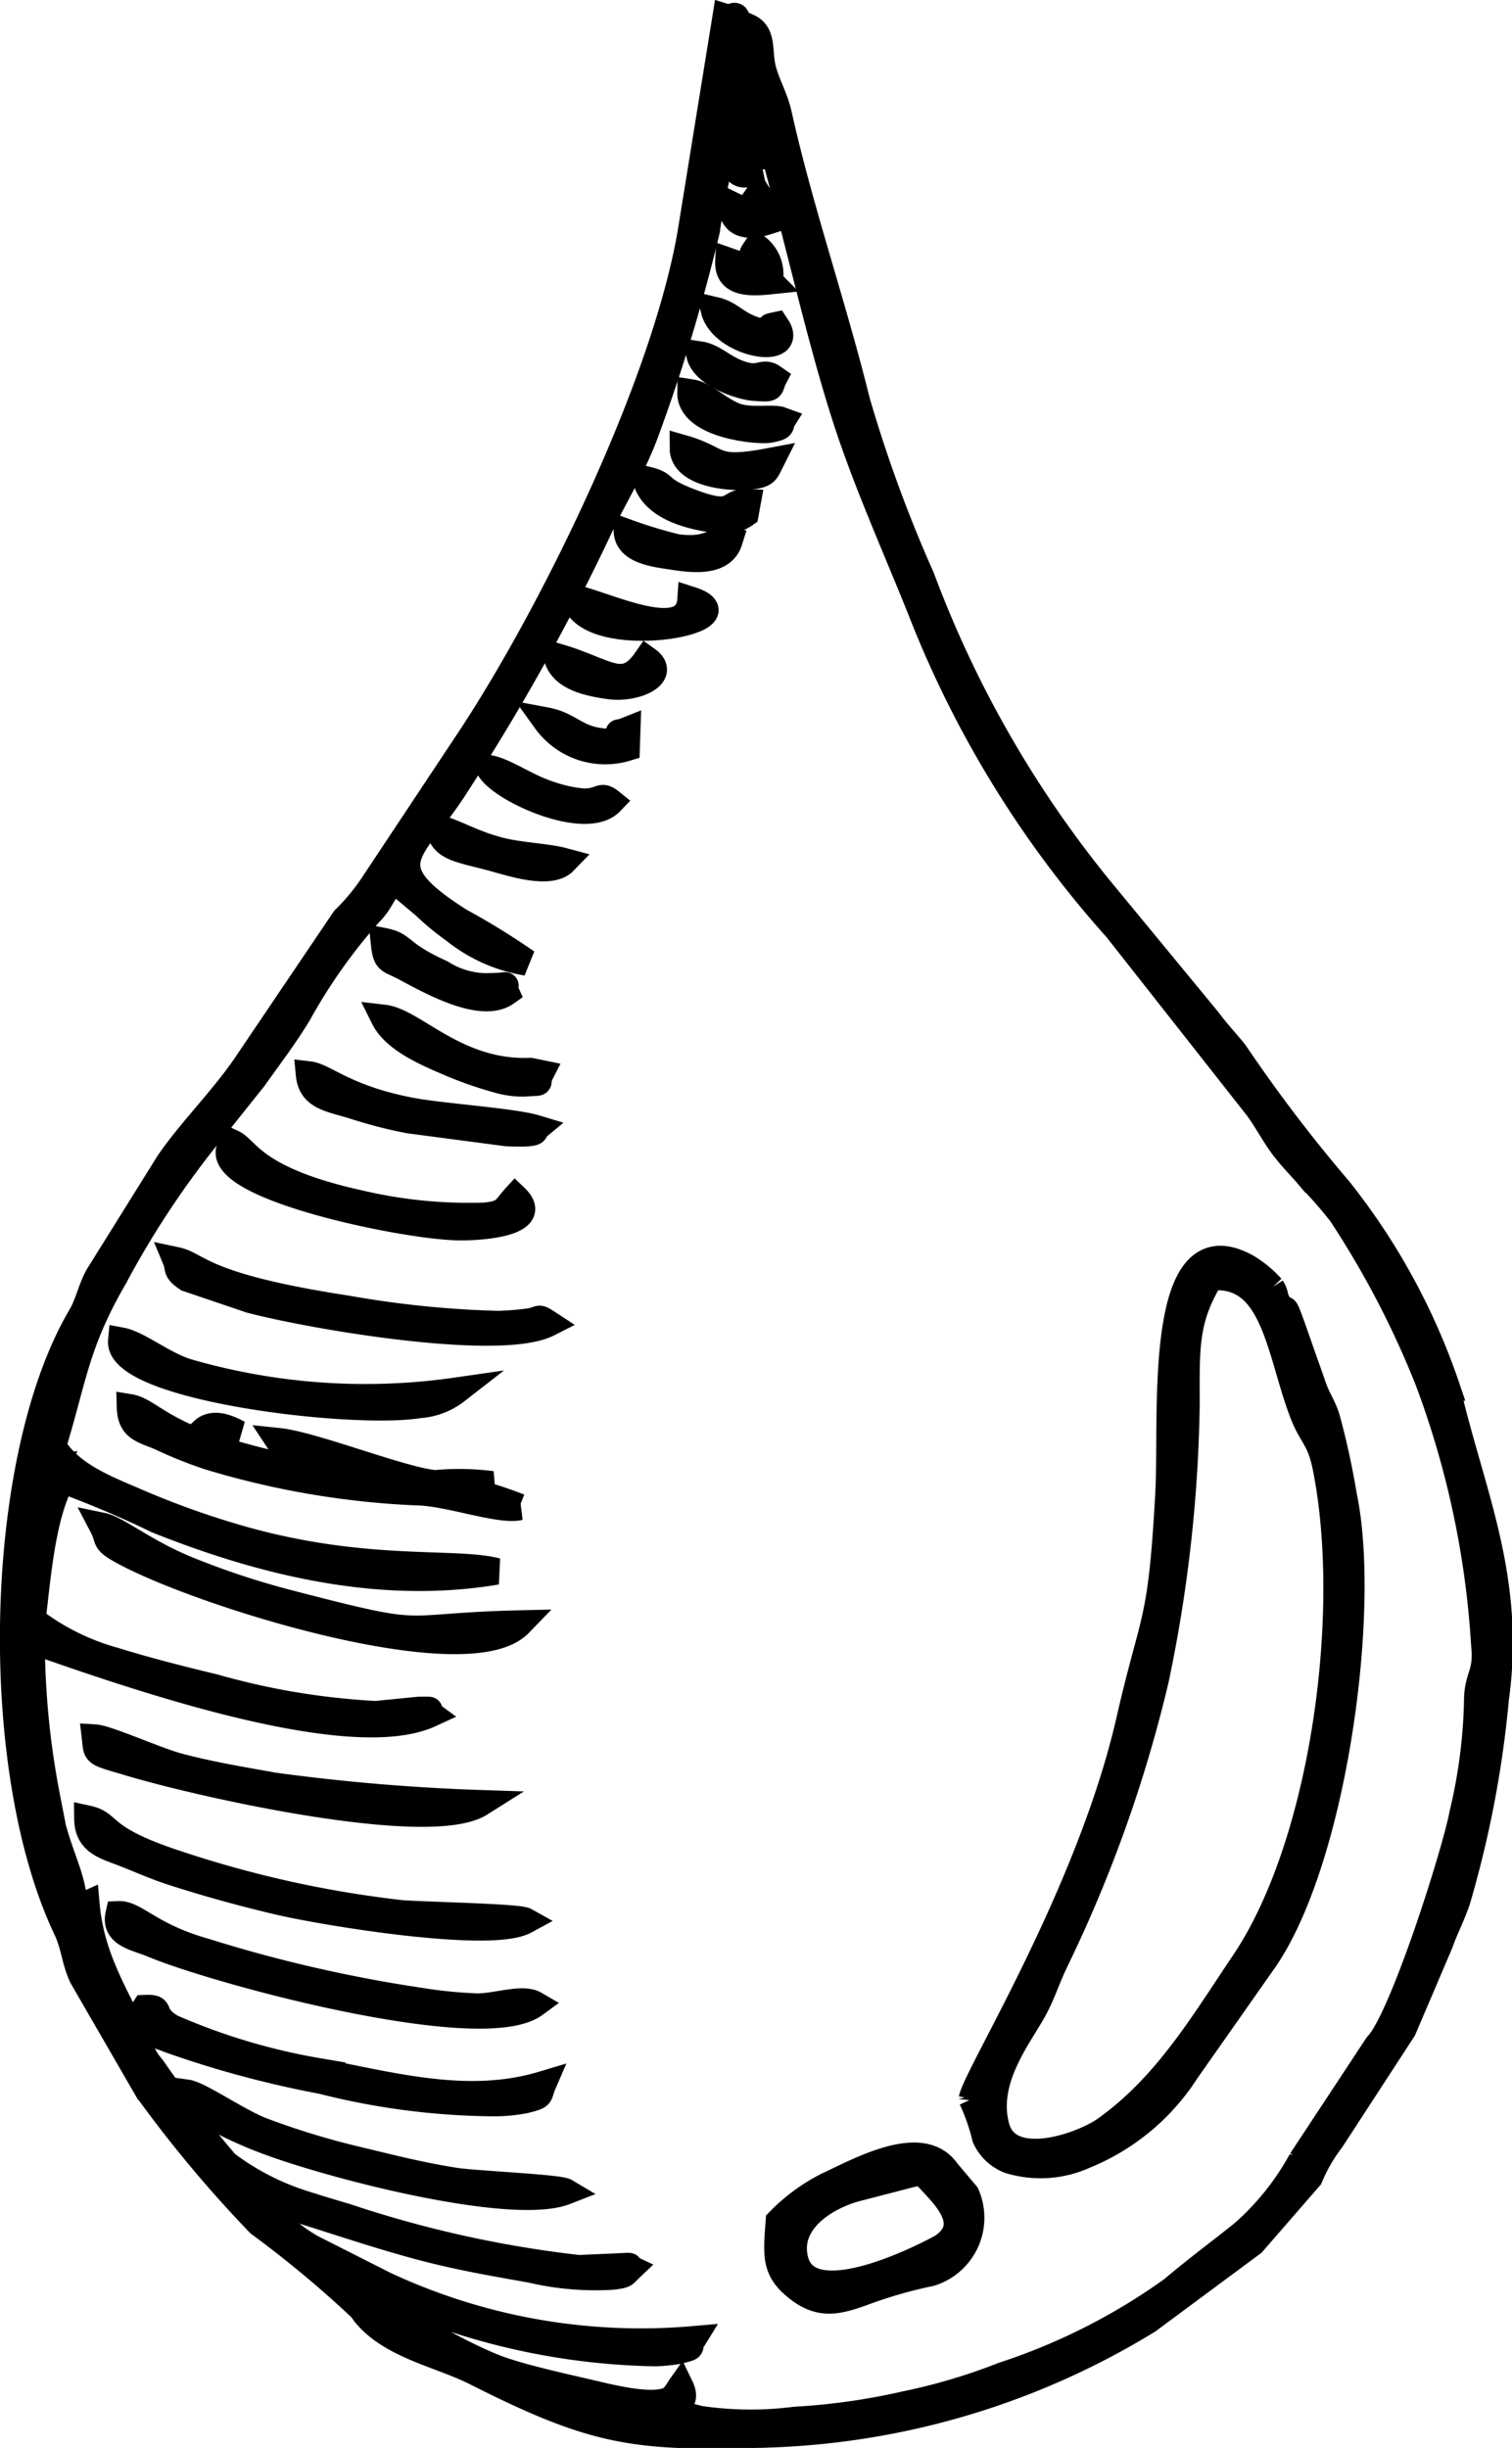
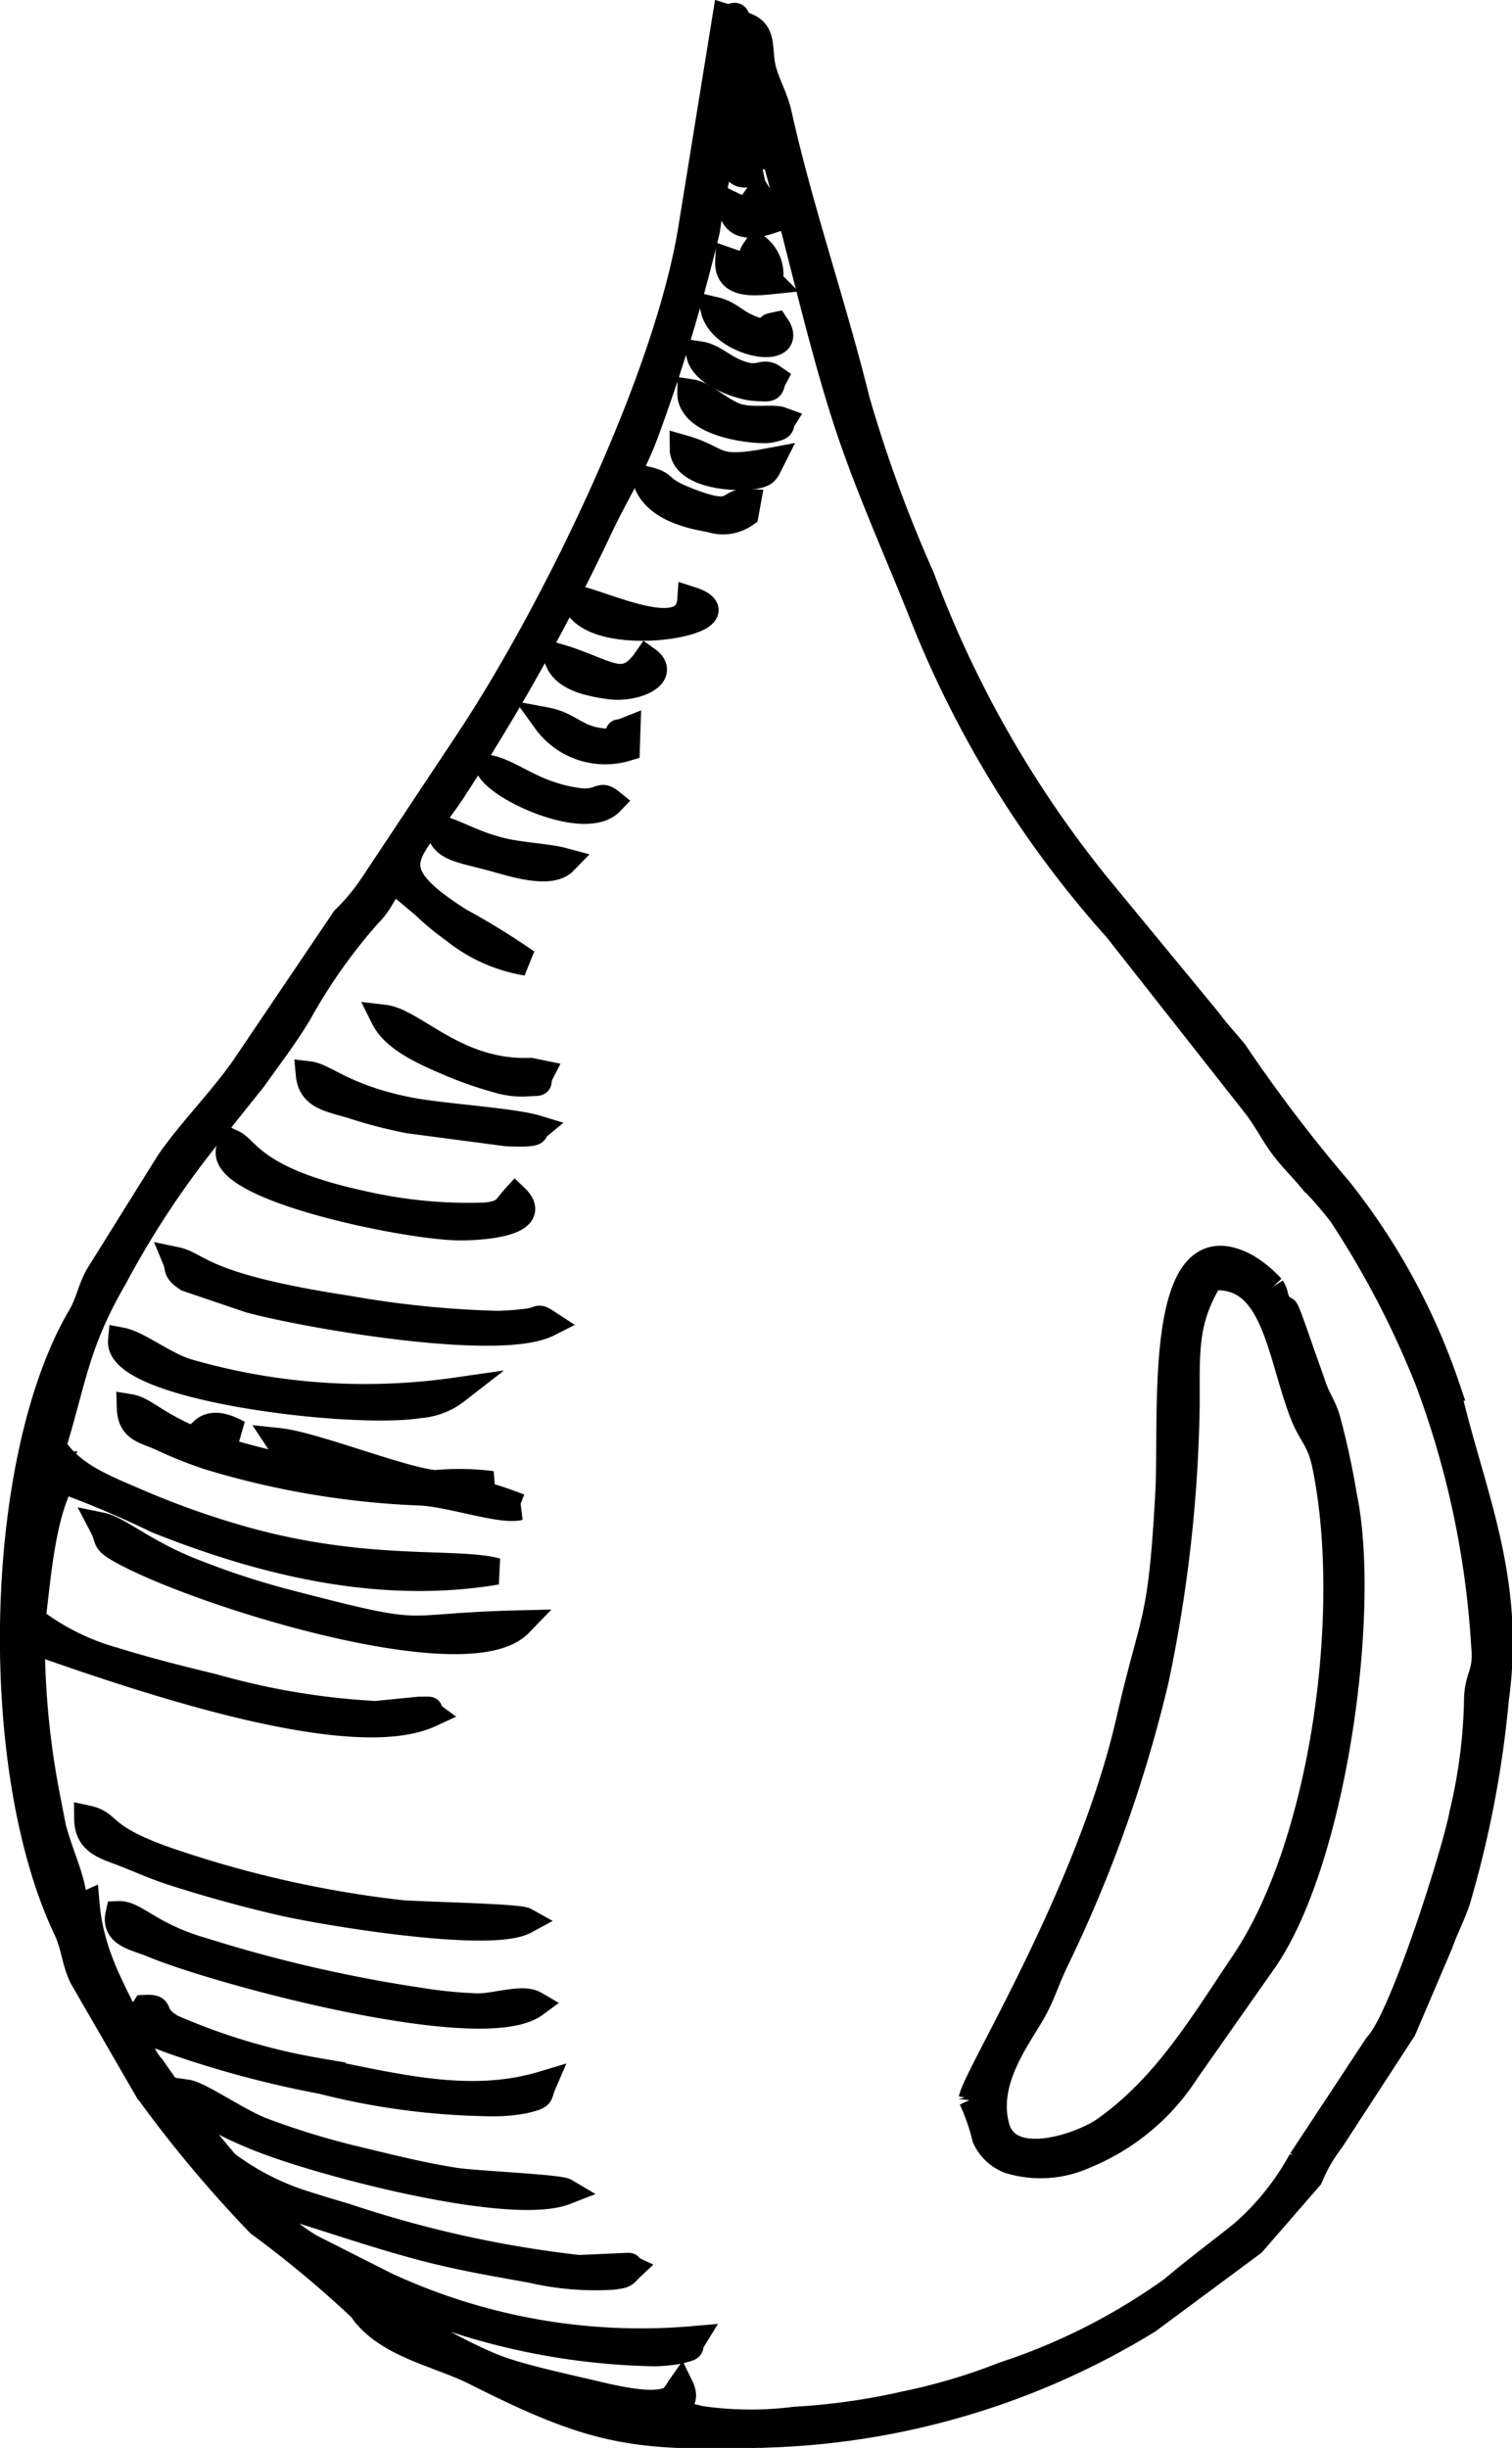
<svg xmlns="http://www.w3.org/2000/svg" width="56.936" height="92.143" viewBox="0 0 56.936 92.143">
  <g id="Group_243" data-name="Group 243" transform="translate(-914.316 -370.39)">
    <path id="Path_1077" data-name="Path 1077" d="M916.073,426.2c.079-.693.039-.458.358-.523C916.293,426.032,916.283,425.894,916.073,426.2Zm25.8-52.114a10.38,10.38,0,0,1,.119-1.772c.016-.132.109-.819.109-.831-.042-.8-.137-.35-.458-.449l-1.28,7.912c-.9,5.68-5.138,14.363-8.291,19.164l-3.7,5.573a7.912,7.912,0,0,1-1.083,1.308l-3.667,5.428c-.847,1.271-2.15,2.564-2.953,3.748l-2.637,4.227c-.291.5-.369,1.037-.667,1.544-3.164,5.359-3.433,16.98-.541,23.069.3.64.3,1.17.59,1.792l2.455,4.246a46.945,46.945,0,0,0,4.211,5.036,41.361,41.361,0,0,1,3.844,3.2l.135.188c.98,1.213,2.821,1.54,4.149,2.207,4.573,2.306,6.013,2.51,11.241,2.336a29.129,29.129,0,0,0,14.093-4.278l3.938-2.918,2.152-2.475a6.225,6.225,0,0,1,.817-1.413l2.705-4.156,1.387-3.25c.183-.525.422-.96.64-1.588a39.8,39.8,0,0,0,1.457-7.618c.631-4.571-.952-7.784-1.843-11.7a24.644,24.644,0,0,0-4.055-7.437,57.021,57.021,0,0,1-3.931-5.165c-.448-.549-.58-.652-1.008-1.22l-4.11-4.985a41.454,41.454,0,0,1-6.679-11.678,51.574,51.574,0,0,1-2.439-6.663c-.883-3.582-2.136-7.169-2.936-10.768-.143-.637-.426-1.091-.582-1.655-.192-.691.026-1.37-.562-1.637a2.98,2.98,0,0,0,.156,2.053c1.35,4.02,2.348,9.217,3.653,13.091.78,2.315,1.831,4.645,2.714,6.862a39.464,39.464,0,0,0,7.358,11.939l5.274,6.7c.329.435.634,1.013.946,1.439.375.509.666.762,1.107,1.291a16.312,16.312,0,0,1,1.113,1.279,34.563,34.563,0,0,1,3.28,6.287,34.115,34.115,0,0,1,2.12,9.988c.111,1.073-.261,1.138-.269,2.049a19.908,19.908,0,0,1-.55,4.268c-.266,1.441-2.263,7.754-3.219,8.732l-2.855,4.33a10.061,10.061,0,0,1-2.2,2.744c-.929.744-1.743,1.34-2.665,2.12a23.338,23.338,0,0,1-6.349,3.215,22.394,22.394,0,0,1-3.7,1.1,24.931,24.931,0,0,1-4.157.587,13.148,13.148,0,0,1-3.6-.037c-1.307-.4-3.378.087-4.8-.727.4-.2,4.85,1.091,4.09-.479-.024.034-.05.081-.063.1s-.048.073-.066.1l-.136.184c-.529.5-2.354.024-3.162-.164-.982-.228-2.516-.566-3.4-.887-1.471-.532-4.718-2.366-5.442-3.318.948.3,1.871.792,2.855,1.115a25.692,25.692,0,0,0,8.463,1.591,6.151,6.151,0,0,0,.9-.091c.624-.168.3-.073.515-.421a22.8,22.8,0,0,1-11.6-2.055l-2.757-1.394a6.22,6.22,0,0,1-2.057-1.908c2.126.586,4.47,1.459,6.731,2.015,1.235.3,2.3.481,3.6.713a10.564,10.564,0,0,0,3.076.259c.491-.063.41-.085.643-.305-.182-.085.226-.1-.382-.071l-1.55.069a42.659,42.659,0,0,1-8.742-1.934c-.651-.194-1.115-.331-1.707-.523a9.71,9.71,0,0,1-2.836-1.479,43.339,43.339,0,0,1-2.776-3.605,2.332,2.332,0,0,1-.428-.7c-.8-1.853-1.858-3.257-2.051-5.46l-.273.122c-.287.078.093.25-.172.006s-.016-.146-.047-.423c-.125-1.048-.792-2.049-1-3.772a31.2,31.2,0,0,1-.572-5.867c3.482,1.219,11.915,4.2,15.01,2.773-.238-.174.287-.154-.42-.154l-1.637.162a27.484,27.484,0,0,1-6.062-1.01c-1.241-.3-2.5-.615-3.761-1.005a9.055,9.055,0,0,1-3.1-1.538c.2-1.628.369-3.94,1.115-5.276a38.484,38.484,0,0,1,3.587,1.522c3.971,1.584,8.386,2.673,12.783,1.928-1.53-.41-4.892.107-9.524-1.188a32.07,32.07,0,0,1-4.005-1.419c-1.168-.505-2.514-1-3.184-2.108.782-2.554.87-3.869,2.3-6.333a34.274,34.274,0,0,1,3.842-5.737l1.418-1.774c.616-.869,1.166-1.578,1.694-2.453a20.722,20.722,0,0,1,2.643-3.738c.466-.469.45-.718.889-1.227.321.152,0-.06.424.253l.78.654a10.09,10.09,0,0,0,1.136.938,5.847,5.847,0,0,0,2.718,1.21,27.548,27.548,0,0,0-2.524-1.557c-3.4-2.151-1.732-2.583-.134-5.119a82.186,82.186,0,0,0,5.42-9.736c.558-1.182,1.174-2.128,1.675-3.433a67.06,67.06,0,0,0,2.342-7.725c.182-1.377.627-2.9.716-4.256.814.222.59.345,1.341.473C942.824,374.691,942.306,374.541,941.874,374.089Z" stroke="#000" stroke-width="1" fill-rule="evenodd" />
    <path id="Path_1078" data-name="Path 1078" d="M959.893,418.47c2.427-.24,2.6,2.8,3.478,5.1.341.888.648.952.864,2.015,1.114,5.47-.062,14.222-3.079,18.692-1.538,2.281-2.912,4.634-5.218,6.272-.883.627-3.651,1.591-4.108-.105-.451-1.675.713-3.213,1.328-4.264.392-.67.535-1.224.9-1.982a51.212,51.212,0,0,0,3.771-10.58,53.8,53.8,0,0,0,1.164-10.4C958.986,421.04,958.947,420.046,959.893,418.47Zm-8.98,30.927a7.752,7.752,0,0,1,.507,1.455,1.639,1.639,0,0,0,.9.853,4.022,4.022,0,0,0,2.837-.18,8.23,8.23,0,0,0,3.832-3.184l2.964-4.222c2.595-3.823,3.86-13.169,2.958-17.435a28.827,28.827,0,0,0-.63-2.893c-.162-.522-.338-.685-.528-1.237-.157-.459-.319-.9-.452-1.283-.948-2.732-.352-.869-.877-1.841-.144-.269-.055-.3-.227-.572a3.994,3.994,0,0,0-.967-.79c-3.4-1.829-2.751,5.62-2.91,8.521-.277,5.064-.548,4.507-1.476,8.57C955.358,441.654,951.107,448.454,950.913,449.4Z" stroke="#000" stroke-width="1" fill-rule="evenodd" />
-     <path id="Path_1079" data-name="Path 1079" d="M948.542,452.245c.514-.118.465-.156.869.279.534.577,1.583,1.628.4,2.433-.1.07-5.013,2.764-5.559.484-.363-1.513,1.292-2.453,2.468-2.723ZM943.648,454c-.1,1.3-.155,1.832.681,2.5.855.681,1.495.544,2.554.152a17.37,17.37,0,0,1,2.472-.705,2.176,2.176,0,0,0,1.345-2.953l-.725-.859c-.938-1.363-3.272-.048-4.526.534A6.957,6.957,0,0,0,943.648,454Z" stroke="#000" stroke-width="1" fill-rule="evenodd" />
    <path id="Path_1080" data-name="Path 1080" d="M923.449,425.207c-3.015-.8-3.532-1.723-4.236-1.839.023.845.562.845,1.241,1.164a15.981,15.981,0,0,0,1.71.681,31.545,31.545,0,0,0,7.893,1.344c1.145.022,3.1.734,3.817.556a14.586,14.586,0,0,0-1.869-.594l.836-.257a9.7,9.7,0,0,0-2.138-.036c-1.222-.1-4.575-1.445-5.88-1.583.424.641,2.508.91,3.722,1.413A24.1,24.1,0,0,1,923.449,425.207Z" stroke="#000" stroke-width="1" fill-rule="evenodd" />
    <path id="Path_1081" data-name="Path 1081" d="M922.034,443.849c-2.065-.58-2.627-1.425-3.247-1.4-.172.766.655.863,1.291,1.13,2.387,1,12.381,3.706,14.372,2.251-.459-.267-1.473.1-2.164.093a17.591,17.591,0,0,1-2.211-.223A53.31,53.31,0,0,1,922.034,443.849Z" stroke="#000" stroke-width="1" fill-rule="evenodd" />
-     <path id="Path_1082" data-name="Path 1082" d="M921.038,436.881c-.838-.224-2.681-1.055-3.142-1.083.075.636-.065.537,1.342.956,2.774.826,11.265,2.71,13.163,1.513a76.392,76.392,0,0,1-7.788-.659C923.386,437.386,922.236,437.2,921.038,436.881Z" stroke="#000" stroke-width="1" fill-rule="evenodd" />
    <path id="Path_1083" data-name="Path 1083" d="M918.171,427.83c.275.526.048.538.654.885,2.751,1.58,13.083,4.822,15.049,2.789-4.8.113-3.171.665-8.752-.786a30.047,30.047,0,0,1-3.718-1.233C919.785,428.834,918.737,427.947,918.171,427.83Z" stroke="#000" stroke-width="1" fill-rule="evenodd" />
    <path id="Path_1084" data-name="Path 1084" d="M921.026,440.561c-3.047-.99-2.5-1.514-3.417-1.712.01.9.687,1.033,1.41,1.318.661.26,1.17.493,1.843.709,1.312.42,2.643.788,3.983,1.1,1.564.37,7.917,1.437,9.247.714-.265-.148-3.969-.215-4.692-.281A41.2,41.2,0,0,1,921.026,440.561Z" stroke="#000" stroke-width="1" fill-rule="evenodd" />
    <path id="Path_1085" data-name="Path 1085" d="M934.759,448.85c-2.73.82-5.438.109-8.453-.491a23.668,23.668,0,0,1-5.533-1.653c-.866-.52-.266-.756-1-.726-.523.811.259.912.885,1.172a38.361,38.361,0,0,0,5.782,1.56,27,27,0,0,0,6.494.839,6.094,6.094,0,0,0,1.134-.109C934.767,449.27,934.575,449.276,934.759,448.85Z" stroke="#000" stroke-width="1" fill-rule="evenodd" />
    <path id="Path_1086" data-name="Path 1086" d="M920.941,417.827c.125.3-.04.368.429.684l2.358.8c2.283.608,9.4,1.827,11.235.895-.445-.291-.236-.133-.78-.061-.36.047-.732.075-1.1.087a38.078,38.078,0,0,1-5.687-.576C921.854,418.81,921.828,418.013,920.941,417.827Z" stroke="#000" stroke-width="1" fill-rule="evenodd" />
    <path id="Path_1087" data-name="Path 1087" d="M921.357,449.167c.217.659,2.066,1.451,2.74,1.716,2.446.97,9.476,2.79,11.507,2-.251-.149-3.468-.287-4.161-.4-1.312-.208-2.421-.493-3.7-.8a29.331,29.331,0,0,1-3.534-1.079C923.317,450.274,921.838,449.234,921.357,449.167Z" stroke="#000" stroke-width="1" fill-rule="evenodd" />
    <path id="Path_1088" data-name="Path 1088" d="M921.359,422.031c-.9-.279-1.84-1.057-2.475-1.174-.166,1.766,8.719,2.829,11.221,2.414a2.55,2.55,0,0,0,1.392-.531A24.072,24.072,0,0,1,921.359,422.031Z" stroke="#000" stroke-width="1" fill-rule="evenodd" />
    <path id="Path_1089" data-name="Path 1089" d="M932.572,416.156a17.994,17.994,0,0,1-4.7-.464c-3.989-.875-4.247-2.019-4.785-2.272-1.3,1.492,6.169,3.088,8.406,3.157.9.028,3.246-.142,2.225-1.118C933.316,415.9,933.367,416.076,932.572,416.156Z" stroke="#000" stroke-width="1" fill-rule="evenodd" />
    <path id="Path_1090" data-name="Path 1090" d="M929.768,412.2c-2.455-.471-3.219-1.292-3.813-1.362.078.814.741.9,1.616,1.156a17.493,17.493,0,0,0,2.146.559l3.686.485c1.316.053.984-.087,1.095-.179C933.615,412.592,930.938,412.426,929.768,412.2Z" stroke="#000" stroke-width="1" fill-rule="evenodd" />
    <path id="Path_1091" data-name="Path 1091" d="M928.778,408.708c.418.837,1.679,1.352,2.572,1.734a14.213,14.213,0,0,0,1.673.578,3.318,3.318,0,0,0,1.031.147c.806-.06.394.063.622-.38l-.386-.079C931.516,410.82,929.907,408.839,928.778,408.708Z" stroke="#000" stroke-width="1" fill-rule="evenodd" />
-     <path id="Path_1092" data-name="Path 1092" d="M930.936,407.019c-1.635-.736-1.385-1.049-2.165-1.2.079.8.158.655.789.99.913.485,2.877,1.609,3.817.944-.164-.372.246-.256-.493-.238A3.224,3.224,0,0,1,930.936,407.019Z" stroke="#000" stroke-width="1" fill-rule="evenodd" />
    <path id="Path_1093" data-name="Path 1093" d="M940.32,392.964c-.121,1.738-3.2.182-4.383-.066C936.428,394.9,942.759,393.744,940.32,392.964Z" stroke="#000" stroke-width="1" fill-rule="evenodd" />
    <path id="Path_1094" data-name="Path 1094" d="M935.569,402.809c-.687-.186-1.723-.2-2.53-.426-.962-.263-1.495-.61-2.178-.816.1.757.8.788,2.011,1.117C933.563,402.874,935.032,403.367,935.569,402.809Z" stroke="#000" stroke-width="1" fill-rule="evenodd" />
    <path id="Path_1095" data-name="Path 1095" d="M942.385,389.737l.081-.442c-.788-.039-.424.612-1.974.054-1.611-.58-.946-.7-1.857-.909.264.954,1.438,1.328,2.419,1.483A1.471,1.471,0,0,0,942.385,389.737Z" stroke="#000" stroke-width="1" fill-rule="evenodd" />
    <path id="Path_1096" data-name="Path 1096" d="M938.669,395.209c-.877,1.269-1.473.449-3.389-.111.18.72.968.974,1.995,1.114C938.239,396.345,939.487,395.787,938.669,395.209Z" stroke="#000" stroke-width="1" fill-rule="evenodd" />
-     <path id="Path_1097" data-name="Path 1097" d="M941.779,390.75c-.564-.1-.707.424-1.993.242a17.748,17.748,0,0,1-1.859-.564c.067.72,1.112.817,1.827.926C940.581,391.481,941.538,391.518,941.779,390.75Z" stroke="#000" stroke-width="1" fill-rule="evenodd" />
    <path id="Path_1098" data-name="Path 1098" d="M937.311,400.576c-.39-.315-.341,0-1.03-.006a5.433,5.433,0,0,1-1.306-.289c-.857-.282-1.616-.85-2.233-.97C933.193,400.12,936.38,401.546,937.311,400.576Z" stroke="#000" stroke-width="1" fill-rule="evenodd" />
    <path id="Path_1099" data-name="Path 1099" d="M943.775,386.215c-.392-.147-1.246.083-1.867-.2-.646-.289-1.081-.782-1.59-.857-.028,1.259,2.611,1.481,2.985,1.4C943.864,386.45,943.66,386.4,943.775,386.215Z" stroke="#000" stroke-width="1" fill-rule="evenodd" />
    <path id="Path_1100" data-name="Path 1100" d="M943.353,387.745c-2.275.432-1.821-.059-3.322-.485,0,.948,1.706,1.14,2.475,1.063C943.163,388.258,943.143,388.163,943.353,387.745Z" stroke="#000" stroke-width="1" fill-rule="evenodd" />
    <path id="Path_1101" data-name="Path 1101" d="M937.911,398.54l.022-.665c-.581.23-.08-.128-.541.448-1.374,0-1.508-.622-2.526-.812A2.759,2.759,0,0,0,937.911,398.54Z" stroke="#000" stroke-width="1" fill-rule="evenodd" />
    <path id="Path_1102" data-name="Path 1102" d="M943.537,382.632c-.471.1.032.01-.56.259-1.016-.279-1.057-.669-1.776-.835C941.524,383.372,944.365,383.849,943.537,382.632Z" stroke="#000" stroke-width="1" fill-rule="evenodd" />
    <path id="Path_1103" data-name="Path 1103" d="M943.458,384.619c-.485-.344-.481.21-1.505-.247-.5-.224-.813-.566-1.3-.638.182.79,1.615,1.208,2.013,1.242C943.509,385.045,943.26,384.993,943.458,384.619Z" stroke="#000" stroke-width="1" fill-rule="evenodd" />
    <path id="Path_1104" data-name="Path 1104" d="M942.791,380.581l-1.044-.367c-.043.824.727.844,1.545.759a1.283,1.283,0,0,0-.476-1.275C942.51,380.157,942.731,379.759,942.791,380.581Z" stroke="#000" stroke-width="1" fill-rule="evenodd" />
    <path id="Path_1105" data-name="Path 1105" d="M942.413,376.316l-.606.167c.352.542.461.576,1.124.285a2.184,2.184,0,0,0-.954-1.746Z" stroke="#000" stroke-width="1" fill-rule="evenodd" />
    <path id="Path_1106" data-name="Path 1106" d="M942.462,378.387l-.618-.3c.06.893.784.832,1.432.618-.008-.628-.161-.584-.406-.974l-.236.338c-.018.028-.043.082-.061.109Z" stroke="#000" stroke-width="1" fill-rule="evenodd" />
    <path id="Path_1107" data-name="Path 1107" d="M921.943,424.257l1.354.091C922.818,424.09,922.313,423.916,921.943,424.257Z" stroke="#000" stroke-width="1" fill-rule="evenodd" />
  </g>
</svg>